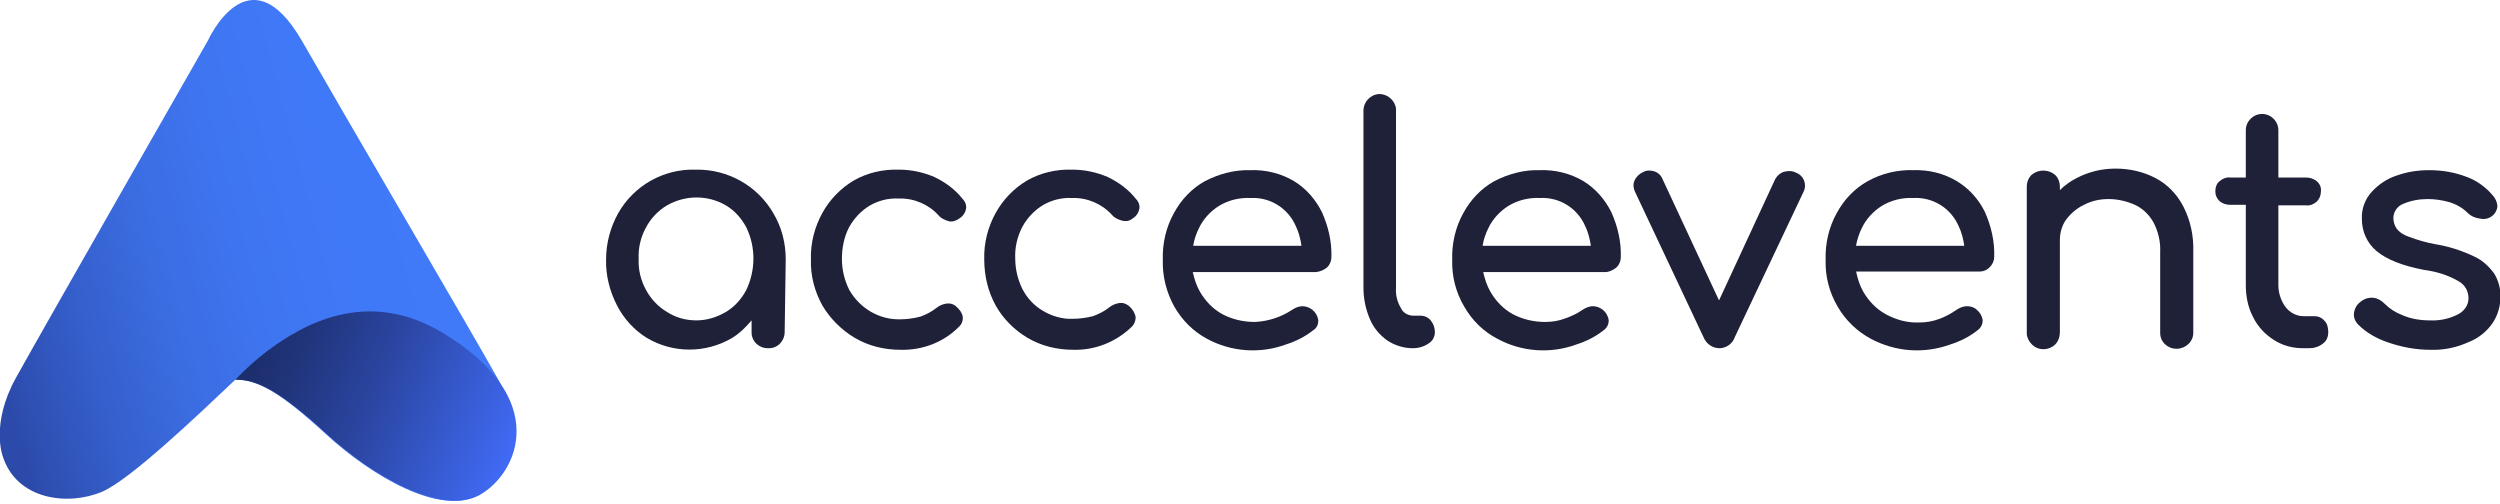
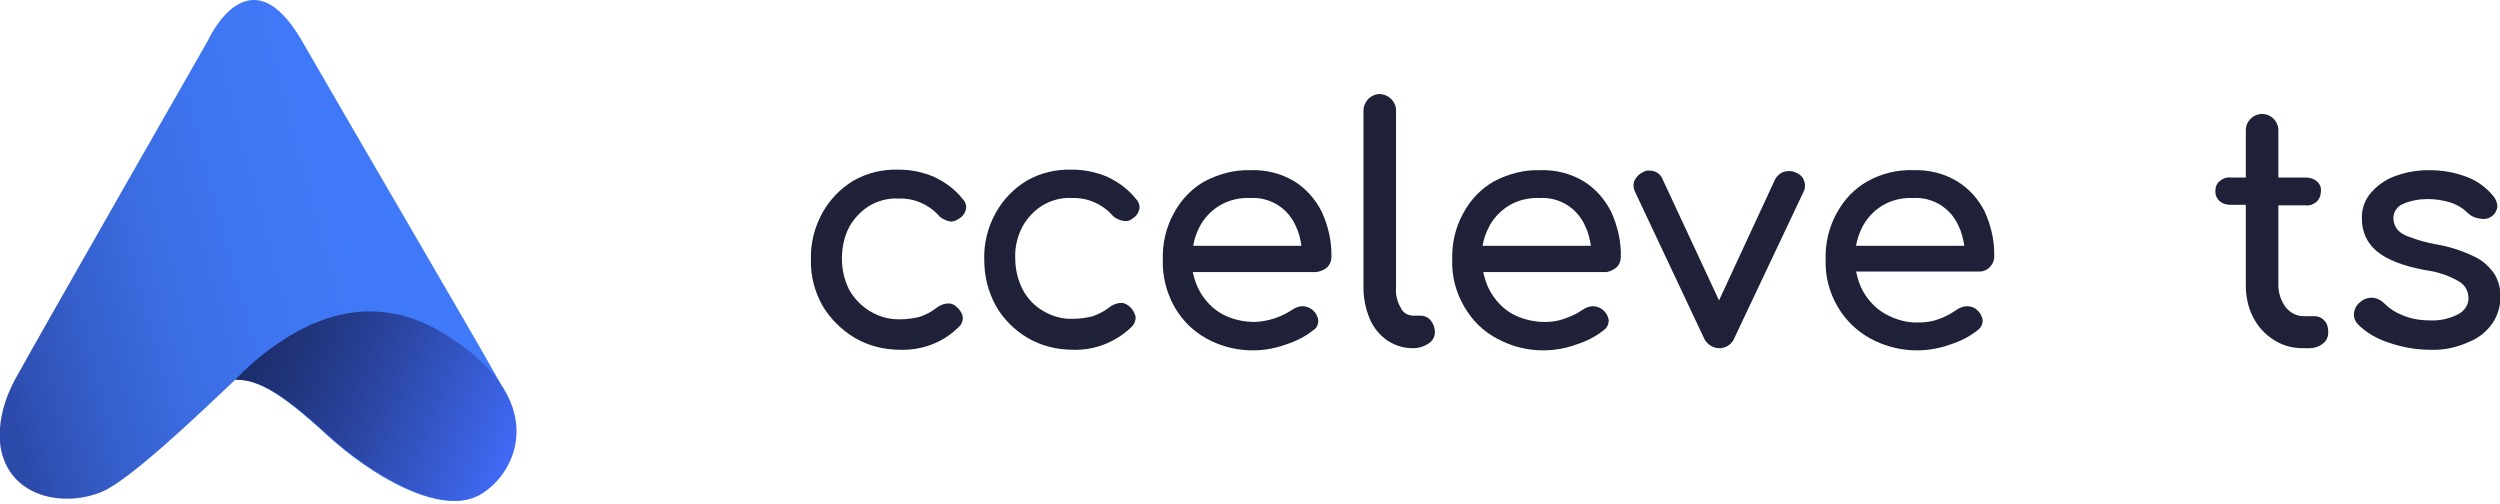
<svg xmlns="http://www.w3.org/2000/svg" width="476" height="96" viewBox="0 0 476 96" fill="none">
  <g clip-path="url(#clip0_3796_31631)">
    <path d="M44.8 72.3C37.4 79.3 24.8 91.3 19.5 93.6C13 96.4 3.1 95.2 0.5 86.8C0.5 86.8 -1.8 80.7 3 72C7.8 63.3 39.6 7.7 39.6 7.7C39.6 7.7 47.4 -9.7 57.5 7.8C66.4 23.3 89.8 63.2 95 72.5L96.4 75.2C100.1 81.9 97.8 90.3 91.2 94.2C83.9 98.4 70.7 90.6 62.1 82.7C53.5 74.8 49 72.2 44.8 72.3Z" fill="url(#paint0_linear_3796_31631)" />
    <path d="M44.801 72.3C46.701 70.3 48.701 68.5 50.801 66.9C57.601 61.8 69.701 54.8 84.001 63.2C105.201 75.8 98.601 90.1 91.401 94.2C84.201 98.3 70.901 90.6 62.301 82.7C53.701 74.8 49.101 72.2 44.801 72.3Z" fill="url(#paint1_linear_3796_31631)" />
-     <path d="M149.601 49.4C149.601 46.4 148.901 43.4 147.301 40.7C144.301 35.4 138.601 32.2 132.501 32.3C126.401 32.1 120.701 35.3 117.701 40.6C116.201 43.3 115.401 46.3 115.401 49.4C115.301 52.4 116.101 55.5 117.501 58.2C118.801 60.7 120.701 62.8 123.101 64.3C128.101 67.3 134.301 67.3 139.301 64.4C140.801 63.5 142.001 62.3 143.101 61V63.3C143.101 65 144.501 66.3 146.201 66.3H146.401C148.101 66.3 149.401 64.9 149.401 63.2L149.601 49.4ZM142.101 55.2C141.201 56.9 139.901 58.4 138.201 59.4C136.501 60.4 134.601 61 132.601 61C130.601 61 128.701 60.5 127.001 59.4C125.301 58.4 123.901 56.9 123.001 55.2C122.001 53.4 121.501 51.3 121.601 49.3C121.501 47.2 122.001 45.1 123.001 43.3C123.901 41.6 125.301 40.1 127.001 39.1C130.501 37.1 134.801 37.1 138.201 39.1C139.901 40.1 141.201 41.6 142.101 43.3C143.901 47 143.901 51.4 142.101 55.2Z" fill="#1E2137" />
    <path d="M171.501 66.6C168.401 66.6 165.401 65.9 162.701 64.3C160.201 62.8 158.101 60.7 156.601 58.2C155.101 55.5 154.301 52.5 154.401 49.4C154.301 46.3 155.101 43.2 156.601 40.5C158.001 38 160.001 35.9 162.501 34.4C165.101 32.9 168.101 32.2 171.201 32.3C173.501 32.3 175.801 32.8 177.901 33.7C180.001 34.7 181.901 36.1 183.301 37.9C183.801 38.4 184.101 39.2 183.901 39.9C183.701 40.7 183.201 41.3 182.501 41.7C181.901 42.1 181.201 42.3 180.601 42.1C179.901 41.9 179.201 41.6 178.701 41C176.801 38.9 174.001 37.7 171.101 37.8C169.101 37.7 167.201 38.2 165.501 39.2C163.901 40.2 162.601 41.6 161.701 43.2C160.701 45.1 160.301 47.2 160.301 49.3C160.301 51.4 160.801 53.4 161.701 55.2C163.701 58.7 167.401 60.9 171.401 60.8C172.701 60.8 174.001 60.6 175.201 60.3C176.301 59.9 177.301 59.4 178.201 58.7C178.801 58.2 179.501 57.9 180.201 57.8C180.901 57.7 181.601 57.9 182.101 58.4C182.701 58.9 183.201 59.6 183.301 60.3C183.401 61 183.101 61.8 182.501 62.3C179.601 65.2 175.601 66.7 171.501 66.6Z" fill="#1E2137" />
    <path d="M204.401 66.6C201.301 66.6 198.301 65.9 195.601 64.3C193.101 62.8 191.001 60.7 189.601 58.2C188.101 55.5 187.401 52.5 187.401 49.4C187.301 46.3 188.101 43.2 189.601 40.5C191.001 38 193.001 35.9 195.501 34.4C198.101 32.9 201.101 32.2 204.201 32.3C206.501 32.3 208.801 32.8 210.901 33.7C213.001 34.7 214.901 36.1 216.301 37.9C216.801 38.4 217.101 39.2 216.901 39.9C216.701 40.7 216.201 41.3 215.501 41.7C215.001 42.1 214.301 42.2 213.601 42C212.901 41.8 212.201 41.5 211.701 40.9C209.801 38.8 207.001 37.6 204.101 37.7C202.101 37.6 200.201 38.1 198.501 39.1C196.901 40.1 195.601 41.5 194.701 43.1C193.701 45 193.201 47.1 193.301 49.2C193.301 51.3 193.801 53.3 194.701 55.1C195.601 56.8 196.901 58.2 198.601 59.2C200.301 60.2 202.301 60.8 204.301 60.7C205.601 60.7 206.901 60.5 208.101 60.2C209.201 59.8 210.201 59.3 211.101 58.6C211.701 58.1 212.401 57.8 213.101 57.7C213.801 57.6 214.401 57.8 215.001 58.3C215.601 58.8 216.001 59.5 216.201 60.2C216.301 60.9 216.001 61.7 215.501 62.2C212.401 65.2 208.401 66.7 204.401 66.6Z" fill="#1E2137" />
    <path d="M252.7 50.9C253.2 50.4 253.5 49.7 253.5 49C253.6 46 252.9 43.1 251.7 40.4C250.5 38 248.7 35.9 246.4 34.5C243.9 33 241 32.3 238.1 32.4C235.1 32.3 232.1 33.1 229.4 34.5C226.9 35.9 224.9 38 223.5 40.6C222 43.3 221.3 46.4 221.4 49.5C221.3 52.6 222.1 55.7 223.6 58.4C225.1 61 227.2 63.1 229.8 64.5C234.4 67 239.9 67.4 244.8 65.6C246.7 65 248.5 64.1 250 62.9C250.7 62.5 251 61.8 251 61C250.9 60.2 250.5 59.5 249.9 59C249.4 58.6 248.7 58.3 248 58.3C247.3 58.3 246.6 58.6 246 59C243.9 60.4 241.4 61.2 238.9 61.3C236.7 61.3 234.6 60.8 232.7 59.8C230.9 58.8 229.5 57.3 228.5 55.6C227.8 54.4 227.4 53.1 227.1 51.8H250.6C251.4 51.7 252.1 51.4 252.7 50.9ZM227.2 46.7C227.4 45.5 227.8 44.4 228.3 43.4C229.1 41.7 230.5 40.2 232.1 39.2C233.9 38.1 236 37.6 238.1 37.7C241.8 37.5 245.2 39.6 246.7 43C247.3 44.2 247.6 45.5 247.8 46.8H227.2V46.7Z" fill="#1E2137" />
    <path d="M269.002 66.3C267.302 66.3 265.602 65.8 264.102 64.8C262.702 63.8 261.502 62.4 260.802 60.7C260.002 58.8 259.602 56.8 259.602 54.8V21.1C259.602 19.4 260.902 18 262.602 17.9C264.202 17.9 265.602 19.1 265.802 20.7V54.8C265.702 56.1 266.002 57.4 266.702 58.6C267.102 59.5 267.902 60 268.902 60.1H270.402C271.202 60.1 271.902 60.4 272.402 61C272.902 61.6 273.202 62.4 273.202 63.2C273.202 64.1 272.802 64.9 272.002 65.4C271.102 66 270.102 66.3 269.002 66.3Z" fill="#1E2137" />
    <path d="M307.802 50.9C308.302 50.4 308.602 49.7 308.602 49C308.702 46 308.002 43.1 306.802 40.4C305.602 38 303.802 35.9 301.502 34.5C299.002 33 296.102 32.3 293.202 32.4C290.202 32.3 287.202 33.1 284.502 34.5C282.002 35.9 280.002 38 278.602 40.6C277.102 43.3 276.402 46.4 276.502 49.5C276.402 52.6 277.202 55.7 278.802 58.4C280.302 61 282.402 63.1 285.102 64.5C289.702 67 295.202 67.4 300.102 65.6C302.002 65 303.802 64.1 305.302 62.9C305.902 62.5 306.302 61.8 306.302 61C306.202 60.2 305.802 59.5 305.202 59C304.702 58.6 304.002 58.3 303.302 58.3C302.602 58.3 301.902 58.6 301.302 59C300.302 59.7 299.202 60.2 298.102 60.6C296.802 61.1 295.502 61.3 294.202 61.3C292.002 61.3 289.902 60.8 288.002 59.8C286.202 58.8 284.802 57.3 283.802 55.6C283.102 54.4 282.702 53.1 282.402 51.8H305.902C306.502 51.7 307.202 51.4 307.802 50.9ZM282.302 46.7C282.502 45.5 282.902 44.4 283.402 43.4C284.202 41.7 285.602 40.2 287.202 39.2C289.002 38.1 291.102 37.6 293.202 37.7C296.902 37.5 300.302 39.6 301.802 43C302.402 44.2 302.702 45.5 302.902 46.8H282.302V46.7Z" fill="#1E2137" />
    <path d="M343.401 36.5L330.301 64.2C329.901 65.4 328.701 66.3 327.401 66.3C326.101 66.3 324.901 65.5 324.401 64.3L311.301 36.5C311.001 35.9 310.901 35.1 311.201 34.4C311.501 33.7 312.101 33.1 312.801 32.8C313.401 32.4 314.201 32.4 314.901 32.6C315.601 32.8 316.201 33.3 316.501 34L327.301 57.2L338.001 34.1C338.401 33.4 339.001 32.9 339.701 32.7C340.501 32.5 341.301 32.5 342.001 32.9C343.401 33.4 344.001 35 343.501 36.3C343.401 36.4 343.401 36.5 343.401 36.5Z" fill="#1E2137" />
    <path d="M378.901 50.8C379.401 50.3 379.701 49.6 379.701 48.9C379.801 45.9 379.101 43 377.901 40.3C376.701 37.9 374.901 35.9 372.601 34.5C370.101 33 367.201 32.3 364.301 32.4C361.301 32.3 358.301 33 355.601 34.5C353.101 35.9 351.101 38 349.701 40.6C348.201 43.3 347.501 46.4 347.601 49.5C347.501 52.6 348.301 55.7 349.901 58.4C351.401 61 353.601 63.1 356.201 64.5C360.901 67 366.301 67.4 371.301 65.6C373.201 65 375.001 64.1 376.501 62.9C377.101 62.5 377.501 61.8 377.501 61C377.401 60.2 377.001 59.5 376.401 59C375.901 58.5 375.201 58.3 374.501 58.3C373.801 58.3 373.101 58.6 372.501 59C371.501 59.7 370.401 60.3 369.301 60.7C368.001 61.2 366.701 61.4 365.401 61.4C363.201 61.5 361.001 60.9 359.001 59.8C357.201 58.8 355.801 57.3 354.801 55.6C354.101 54.4 353.701 53.1 353.401 51.7H377.001C377.601 51.7 378.401 51.4 378.901 50.8ZM353.401 46.7C353.601 45.6 354.001 44.4 354.501 43.4C355.301 41.7 356.701 40.2 358.301 39.2C360.101 38.1 362.201 37.6 364.301 37.7C368.001 37.5 371.401 39.6 372.901 43C373.501 44.2 373.801 45.5 374.001 46.8H353.401V46.7Z" fill="#1E2137" />
-     <path d="M417.6 48V63.2C417.7 64.9 416.3 66.3 414.6 66.4C414.5 66.4 414.5 66.4 414.4 66.4C412.7 66.4 411.3 65.1 411.3 63.4V48C411.4 46 410.9 44 410 42.3C409.2 40.9 408 39.7 406.5 39C404.9 38.3 403.2 37.9 401.5 37.9C399.9 37.9 398.3 38.2 396.8 39C395.5 39.6 394.3 40.6 393.4 41.8C392.6 42.9 392.2 44.3 392.2 45.7V63.3C392.2 64.1 391.9 65 391.3 65.6C390 66.8 388 66.8 386.8 65.5C386.3 65 385.9 64.2 385.9 63.5V35.6C385.9 34.7 386.2 33.9 386.8 33.3C388.1 32.2 390 32.2 391.3 33.3C391.9 33.9 392.2 34.7 392.2 35.6V36.2C393.1 35.3 394.2 34.5 395.4 33.9C397.7 32.7 400.2 32.1 402.8 32.1C405.5 32.1 408.1 32.7 410.4 33.9C412.7 35.1 414.5 37 415.7 39.3C417.1 42 417.7 45 417.6 48Z" fill="#1E2137" />
    <path d="M443.301 63.2C443.301 64.1 443.001 64.9 442.301 65.4C441.601 66 440.601 66.3 439.701 66.3H438.501C436.501 66.3 434.601 65.8 432.901 64.7C431.201 63.6 429.901 62.2 429.001 60.4C428.001 58.5 427.601 56.4 427.601 54.3V39H424.701C423.901 39 423.201 38.8 422.601 38.3C422.101 37.8 421.801 37.2 421.801 36.5C421.801 35.7 422.001 35 422.601 34.5C423.201 34 423.901 33.7 424.701 33.8H427.601V24.8C427.601 23.1 429.001 21.7 430.701 21.7C432.401 21.7 433.801 23.1 433.801 24.8V33.8H439.001C439.801 33.8 440.501 34 441.101 34.5C441.701 35 442.001 35.7 441.901 36.5C441.901 37.2 441.601 37.9 441.101 38.4C440.501 38.9 439.801 39.2 439.001 39.1H433.801V54.3C433.801 55.8 434.301 57.3 435.201 58.5C436.001 59.5 437.201 60.2 438.601 60.2H440.701C441.401 60.2 442.101 60.5 442.601 61.1C443.101 61.6 443.301 62.4 443.301 63.2Z" fill="#1E2137" />
    <path d="M462.701 66.6C460.001 66.6 457.301 66.1 454.701 65.2C452.601 64.5 450.601 63.4 449.001 61.8C448.401 61.2 448.101 60.4 448.201 59.6C448.301 58.8 448.701 58 449.401 57.5C450.101 56.9 451.001 56.6 451.901 56.7C452.701 56.8 453.401 57.2 454.001 57.8C455.001 58.8 456.101 59.5 457.401 60C459.001 60.7 460.801 61 462.601 61C464.501 61.1 466.401 60.7 468.101 59.8C469.201 59.2 470.001 58.1 470.001 56.8C470.001 55.5 469.401 54.3 468.201 53.6C466.201 52.4 463.901 51.7 461.601 51.4C457.401 50.6 454.401 49.4 452.501 47.8C450.701 46.3 449.701 44.1 449.701 41.7C449.601 39.8 450.301 37.9 451.601 36.5C452.901 35.1 454.501 34 456.401 33.4C458.401 32.7 460.401 32.4 462.501 32.4C465.001 32.4 467.401 32.8 469.701 33.7C471.601 34.4 473.401 35.7 474.701 37.3C475.201 37.9 475.501 38.6 475.501 39.4C475.401 40.1 475.001 40.8 474.401 41.2C473.701 41.7 472.901 41.8 472.101 41.6C471.201 41.5 470.401 41.1 469.801 40.5C468.901 39.6 467.701 38.9 466.401 38.5C465.001 38.1 463.601 37.9 462.201 37.9C460.601 37.9 459.001 38.2 457.601 38.8C456.501 39.2 455.701 40.3 455.701 41.5C455.701 42.2 455.901 42.9 456.301 43.5C456.901 44.3 457.801 44.8 458.701 45.1C460.301 45.7 462.001 46.2 463.701 46.5C466.201 46.9 468.701 47.7 471.001 48.8C472.601 49.5 473.901 50.7 474.901 52.1C475.701 53.4 476.101 54.9 476.101 56.4C476.101 58.2 475.601 60 474.601 61.5C473.501 63.1 471.901 64.4 470.101 65.1C467.701 66.2 465.201 66.7 462.701 66.6Z" fill="#1E2137" />
  </g>
  <defs>
    <linearGradient id="paint0_linear_3796_31631" x1="-1.111" y1="66.205" x2="101.959" y2="38.565" gradientUnits="userSpaceOnUse">
      <stop stop-color="#2C4AAA" />
      <stop offset="0.04" stop-color="#2F50B4" />
      <stop offset="0.17" stop-color="#3560CD" />
      <stop offset="0.31" stop-color="#3B6CE1" />
      <stop offset="0.46" stop-color="#3E74EF" />
      <stop offset="0.66" stop-color="#4079F8" />
      <stop offset="1" stop-color="#417BFA" />
    </linearGradient>
    <linearGradient id="paint1_linear_3796_31631" x1="49.795" y1="65.454" x2="99.135" y2="85.464" gradientUnits="userSpaceOnUse">
      <stop stop-color="#1D2E6D" />
      <stop offset="0.15" stop-color="#21357C" />
      <stop offset="0.45" stop-color="#2B46A3" />
      <stop offset="0.86" stop-color="#3B62E2" />
      <stop offset="1" stop-color="#416CFA" />
    </linearGradient>
    <clipPath id="clip0_3796_31631">
      <rect width="476" height="95.4" fill="white" />
    </clipPath>
  </defs>
</svg>